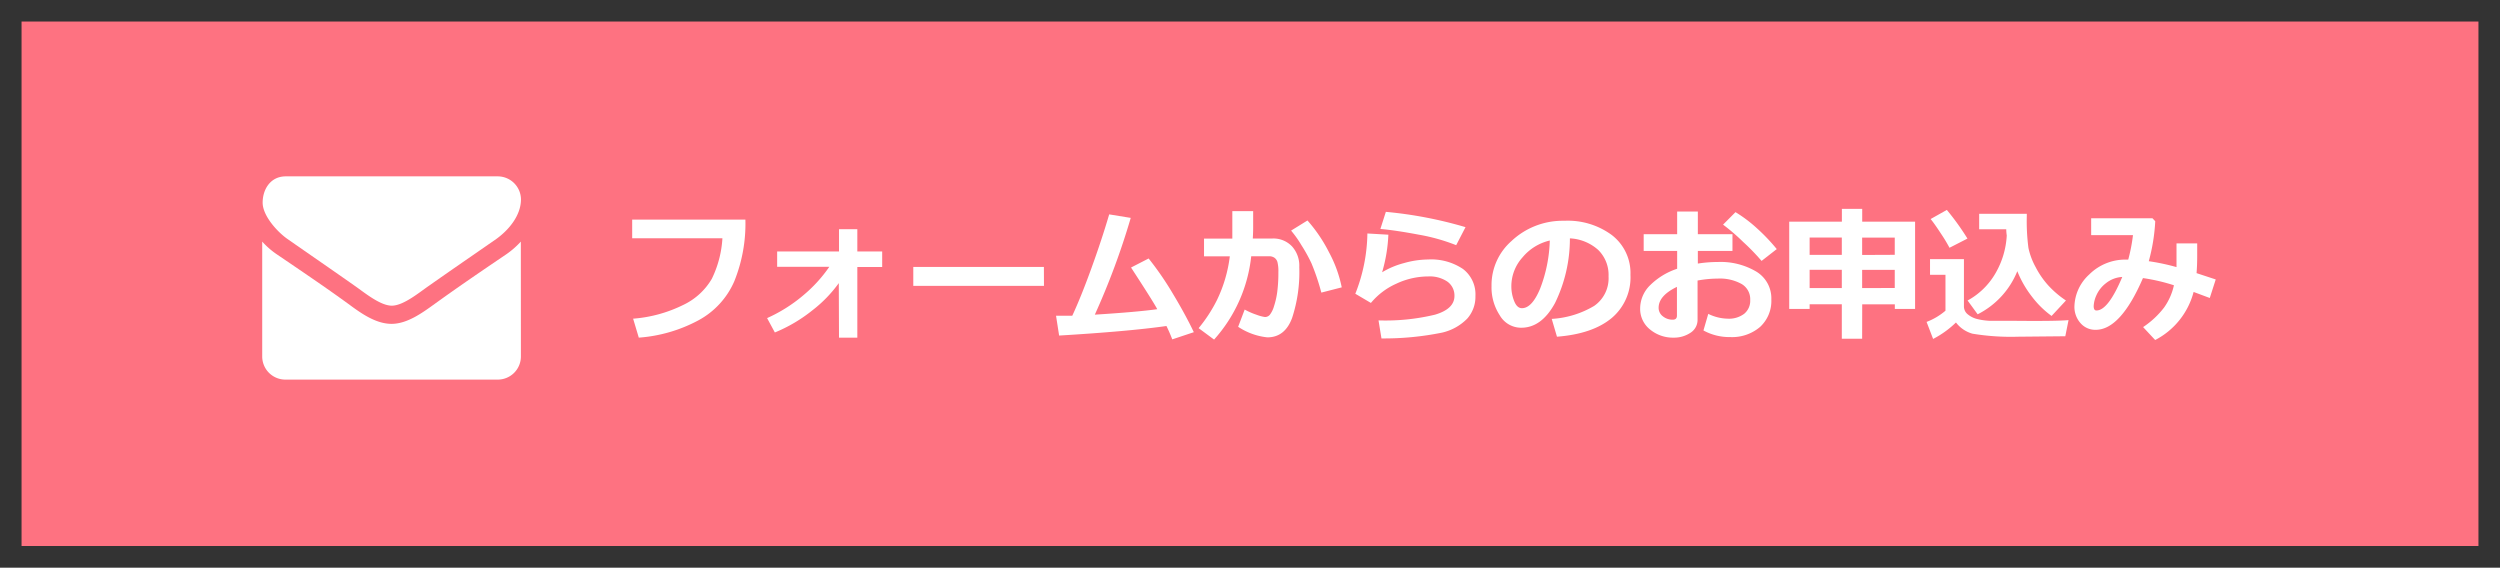
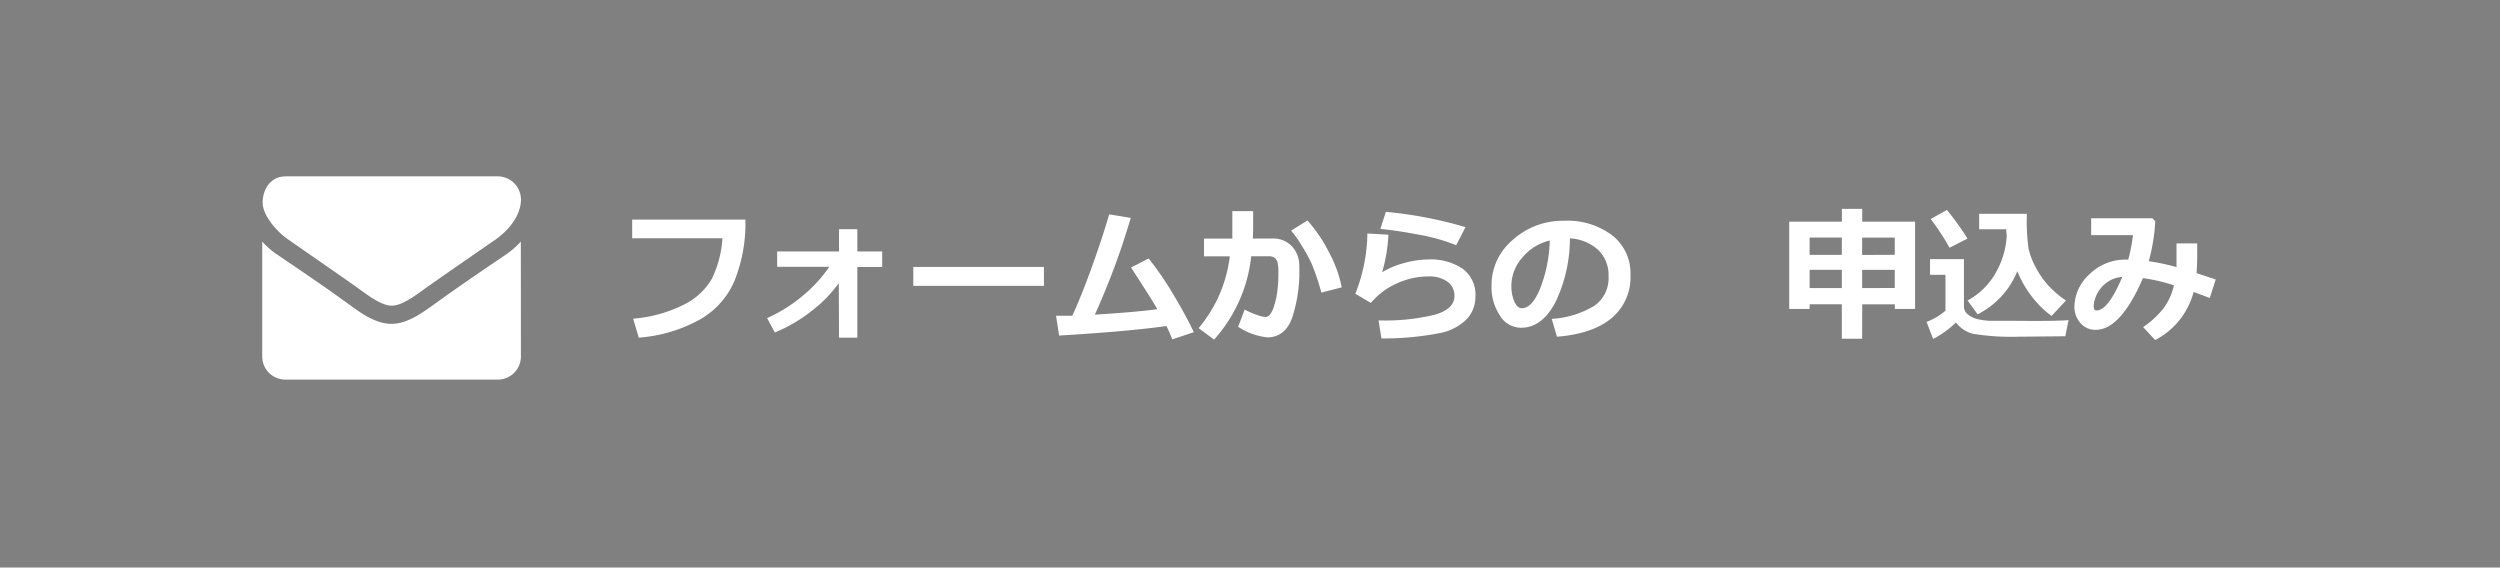
<svg xmlns="http://www.w3.org/2000/svg" viewBox="0 0 348 79">
  <rect x="0" y="0" width="348" height="79" fill="#808080" stroke="none" />
  <defs>
    <style>.cls-1{fill:#fe7281;stroke:#333;stroke-miterlimit:10;stroke-width:3px;}.cls-2{fill:#fff;}</style>
  </defs>
  <title>mail_tora</title>
  <g id="レイヤー_2" data-name="レイヤー 2">
    <g id="レイヤー_1-2" data-name="レイヤー 1">
-       <rect class="cls-1" x="1.5" y="1.5" width="345" height="76" />
      <path class="cls-2" d="M69.08,33.27c-3.13,2.17-6.29,4.34-9.4,6.53-1.31.9-3.52,2.75-5.14,2.75h0c-1.63,0-3.84-1.85-5.14-2.75-3.11-2.19-6.27-4.36-9.38-6.53-1.43-1-3.46-3.24-3.46-5.06s1.06-3.66,3.22-3.66H69.3a3.24,3.24,0,0,1,3.22,3.21C72.51,30,70.84,32,69.08,33.27Z" />
      <path class="cls-2" d="M72.51,49.63a3.22,3.22,0,0,1-3.22,3.21H39.72a3.22,3.22,0,0,1-3.22-3.21v-16a11.23,11.23,0,0,0,2,1.75c3.34,2.27,6.71,4.54,10,6.93,1.69,1.25,3.78,2.77,6,2.77h0c2.19,0,4.28-1.53,6-2.77,3.28-2.37,6.65-4.66,10-6.93a11.83,11.83,0,0,0,2-1.75Z" />
      <path class="cls-2" d="M103.76,30.57a21.42,21.42,0,0,1-1.54,8.57,11.25,11.25,0,0,1-5,5.45A20.72,20.72,0,0,1,88.92,47l-.79-2.64a19,19,0,0,0,6.95-1.9,9.12,9.12,0,0,0,4-3.64,14.8,14.8,0,0,0,1.48-5.65H88V30.57Z" />
      <path class="cls-2" d="M116.76,39.41a18.17,18.17,0,0,1-3.64,3.76,21.18,21.18,0,0,1-5.26,3.11l-1.08-2a21.18,21.18,0,0,0,5-3.14,19.65,19.65,0,0,0,3.66-4h-7.26V35h8.61v-3.1h2.55V35h3.46v2.17h-3.46V47h-2.55Z" />
      <path class="cls-2" d="M145.32,39.79H127.13V37.16h18.18Z" />
      <path class="cls-2" d="M162.37,45.38q-5.26.75-14.94,1.33L147,43.95q.93,0,2.26,0,1.2-2.57,2.66-6.6t2.48-7.51l3,.49a102.08,102.08,0,0,1-5,13.47q5.79-.36,8.69-.76-.52-1-3.65-5.8l2.45-1.26a42.88,42.88,0,0,1,3.39,4.93q1.76,2.93,2.9,5.33l-3,1Q162.79,46.23,162.37,45.38Z" />
      <path class="cls-2" d="M174.44,31.7q0,.62-.05,1.5h2.74a3.56,3.56,0,0,1,2.73,1.11,4,4,0,0,1,1,2.86,20.46,20.46,0,0,1-1,7.09q-1,2.7-3.45,2.7a9.05,9.05,0,0,1-4.06-1.47l.91-2.4a9.88,9.88,0,0,0,1.67.73,5.49,5.49,0,0,0,1.15.31.89.89,0,0,0,.67-.3,3.51,3.51,0,0,0,.59-1.2,10.85,10.85,0,0,0,.46-2.06,20.75,20.75,0,0,0,.15-2.67,5.3,5.3,0,0,0-.13-1.42,1.11,1.11,0,0,0-.43-.61,1.3,1.3,0,0,0-.75-.2h-2.47A20.59,20.59,0,0,1,169,47.27l-2.15-1.59a20.48,20.48,0,0,0,2.55-3.91,19.34,19.34,0,0,0,1.79-6.09H167.6V33.21h3.94V29.39h2.9ZM186.77,40l-2.84.73a31.42,31.42,0,0,0-1.38-4.09,22,22,0,0,0-1.41-2.54,14.78,14.78,0,0,0-1.42-2L182,30.69a20.93,20.93,0,0,1,3,4.43A17.6,17.6,0,0,1,186.77,40Z" />
      <path class="cls-2" d="M192.3,47.11l-.41-2.51a29.45,29.45,0,0,0,7.87-.8q2.7-.8,2.7-2.61a2.38,2.38,0,0,0-1-2,4.38,4.38,0,0,0-2.64-.71,10.49,10.49,0,0,0-4.43,1,9.76,9.76,0,0,0-3.56,2.69l-2.17-1.28a23.5,23.5,0,0,0,1.68-8.39l2.92.17a21.53,21.53,0,0,1-.87,5.23,11.5,11.5,0,0,1,3.05-1.28,12.68,12.68,0,0,1,3.35-.5,7.94,7.94,0,0,1,4.84,1.31,4.43,4.43,0,0,1,1.75,3.78,4.57,4.57,0,0,1-1.14,3.14,7.12,7.12,0,0,1-3.5,1.95A40.39,40.39,0,0,1,192.3,47.11ZM204,31.62l-1.3,2.51a26.27,26.27,0,0,0-5.24-1.47q-3.18-.6-5.31-.79l.76-2.38A57.43,57.43,0,0,1,204,31.62Z" />
      <path class="cls-2" d="M216.73,46.87,216,44.39a13,13,0,0,0,5.91-1.81,4.67,4.67,0,0,0,2-4.11,4.87,4.87,0,0,0-1.43-3.67,6.34,6.34,0,0,0-3.95-1.62,20.44,20.44,0,0,1-2.07,9q-1.87,3.44-4.7,3.44a3.43,3.43,0,0,1-3-1.74,7.09,7.09,0,0,1-1.14-4v-.25a8.17,8.17,0,0,1,2.76-6.06,10.4,10.4,0,0,1,7-2.84h.41a10.31,10.31,0,0,1,6.59,2,6.66,6.66,0,0,1,2.58,5.53,7.39,7.39,0,0,1-2.6,6Q221.71,46.48,216.73,46.87Zm-1-13.39a7,7,0,0,0-3.79,2.34,6,6,0,0,0-1.56,4,5.46,5.46,0,0,0,.39,2.08q.39,1,1.08,1,1.4,0,2.53-2.71A20,20,0,0,0,215.73,33.47Z" />
-       <path class="cls-2" d="M237.12,46l.67-2.31a6.37,6.37,0,0,0,2.72.67,3.51,3.51,0,0,0,2.28-.68,2.35,2.35,0,0,0,.84-1.93,2.45,2.45,0,0,0-1.2-2.22,6.24,6.24,0,0,0-3.33-.75,15.88,15.88,0,0,0-2.8.27v5.45a2.11,2.11,0,0,1-1,1.83A4.09,4.09,0,0,1,233,47a5,5,0,0,1-3.32-1.14,3.65,3.65,0,0,1-1.37-2.94,4.54,4.54,0,0,1,1.38-3.21,9.66,9.66,0,0,1,3.77-2.3V34.93h-4.66V32.6h4.66V29.45h2.88V32.6h4.82v2.33h-4.82v1.76a17.59,17.59,0,0,1,2.76-.22,9.74,9.74,0,0,1,5.4,1.35,4.34,4.34,0,0,1,2.07,3.86A4.92,4.92,0,0,1,245,45.51a6,6,0,0,1-4.16,1.41A7.48,7.48,0,0,1,237.12,46Zm-3.69-6.07q-2.55,1.23-2.55,2.91a1.47,1.47,0,0,0,.59,1.19,2.13,2.13,0,0,0,1.38.47c.39,0,.58-.19.58-.56Zm13.91-5.27-2.13,1.66a29.82,29.82,0,0,0-2.56-2.64,27.92,27.92,0,0,0-2.8-2.41l1.73-1.74a19.1,19.1,0,0,1,3,2.26A26.39,26.39,0,0,1,247.33,34.68Z" />
      <path class="cls-2" d="M259.21,47.15h-2.83v-4.8H251.9V43h-2.84V30.86h7.33V29.07h2.83v1.79h7.36V43h-2.82v-.64h-4.54Zm-2.83-14.09H251.9v2.42h4.48Zm0,4.5H251.9V40.1h4.48Zm7.37-2.09V33.07h-4.54v2.42Zm0,4.62V37.57h-4.54V40.1Z" />
      <path class="cls-2" d="M287.94,44.56l-.45,2.25h-.42l-6.19.06a32.8,32.8,0,0,1-6.31-.42,4.36,4.36,0,0,1-2.3-1.56,13.29,13.29,0,0,1-3.18,2.29l-.91-2.37a8.93,8.93,0,0,0,2.63-1.56v-5h-2.15V36.07h4.72v6.57a1.4,1.4,0,0,0,.54,1.12,3.33,3.33,0,0,0,1.31.65,9,9,0,0,0,1.81.25q1,0,3.67,0Q286.29,44.71,287.94,44.56ZM273.87,33.21l-2.5,1.28a21.51,21.51,0,0,0-1.21-2q-.94-1.44-1.42-2L271,29.22A35.42,35.42,0,0,1,273.87,33.21Zm6.94,4.54a11.56,11.56,0,0,1-5.52,6l-1.4-1.92a10,10,0,0,0,3.88-3.79,11.7,11.7,0,0,0,1.57-5.26,6.76,6.76,0,0,1-.07-.87H275.5V29.76h6.63v.3a28.58,28.58,0,0,0,.23,4.46,9.69,9.69,0,0,0,1,2.66,12,12,0,0,0,1.75,2.54,13.42,13.42,0,0,0,2.47,2.11l-2,2.15a13,13,0,0,1-2.72-2.67A14.49,14.49,0,0,1,280.81,37.75Z" />
      <path class="cls-2" d="M308.43,38.9l-.83,2.58-2.25-.84A10.53,10.53,0,0,1,300,47.33l-1.68-1.8a12.1,12.1,0,0,0,2.92-2.72,8.47,8.47,0,0,0,1.37-3.1,26,26,0,0,0-4.31-1q-3.11,7.2-6.58,7.2a2.71,2.71,0,0,1-2.13-.95,3.39,3.39,0,0,1-.83-2.32,6.23,6.23,0,0,1,2.06-4.43,7.11,7.11,0,0,1,5.27-2.07h.16a23.78,23.78,0,0,0,.66-3.41h-5.82V30.38h8.53l.39.42a25.85,25.85,0,0,1-.9,5.56,30.37,30.37,0,0,1,3.86.82q0-.72,0-2.12c0-.36,0-.76,0-1.18h2.88v1.68q0,1.4-.09,2.46Zm-13-.35a4,4,0,0,0-2.28.87,4.34,4.34,0,0,0-1.33,1.68,4.13,4.13,0,0,0-.38,1.5c0,.42.13.62.38.62Q293.46,43.22,295.42,38.55Z" />
    </g>
  </g>
</svg>